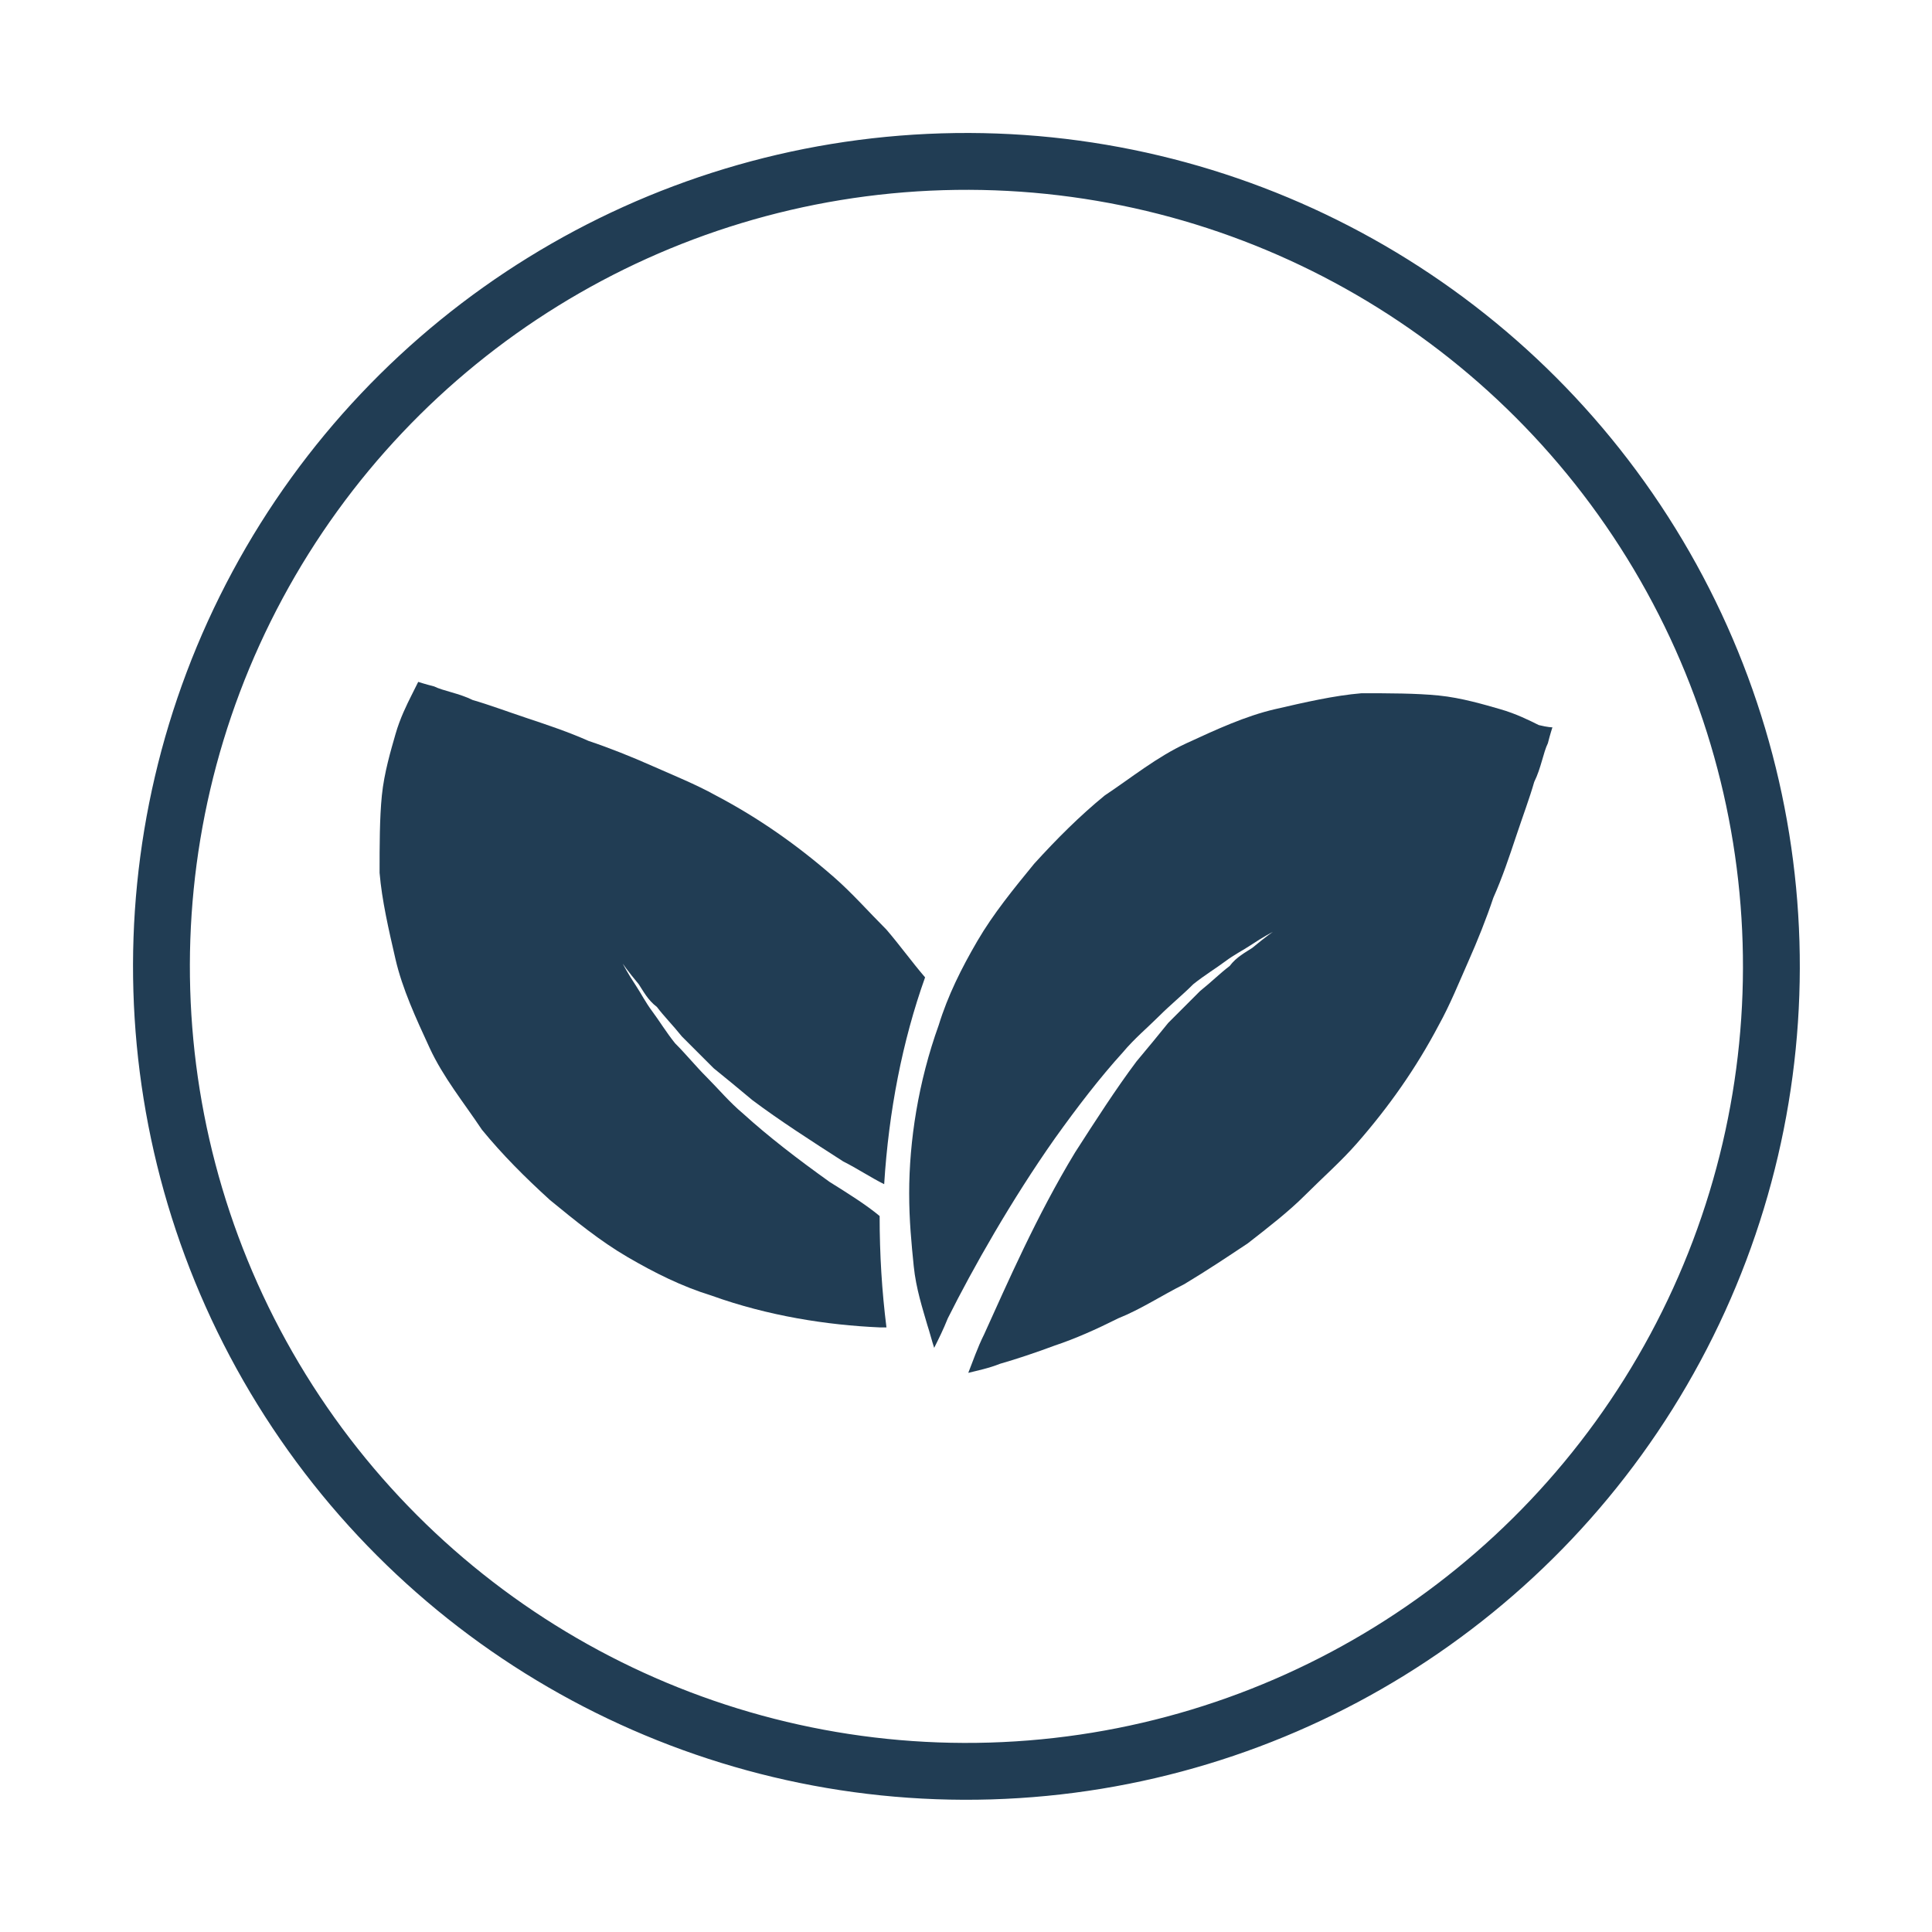
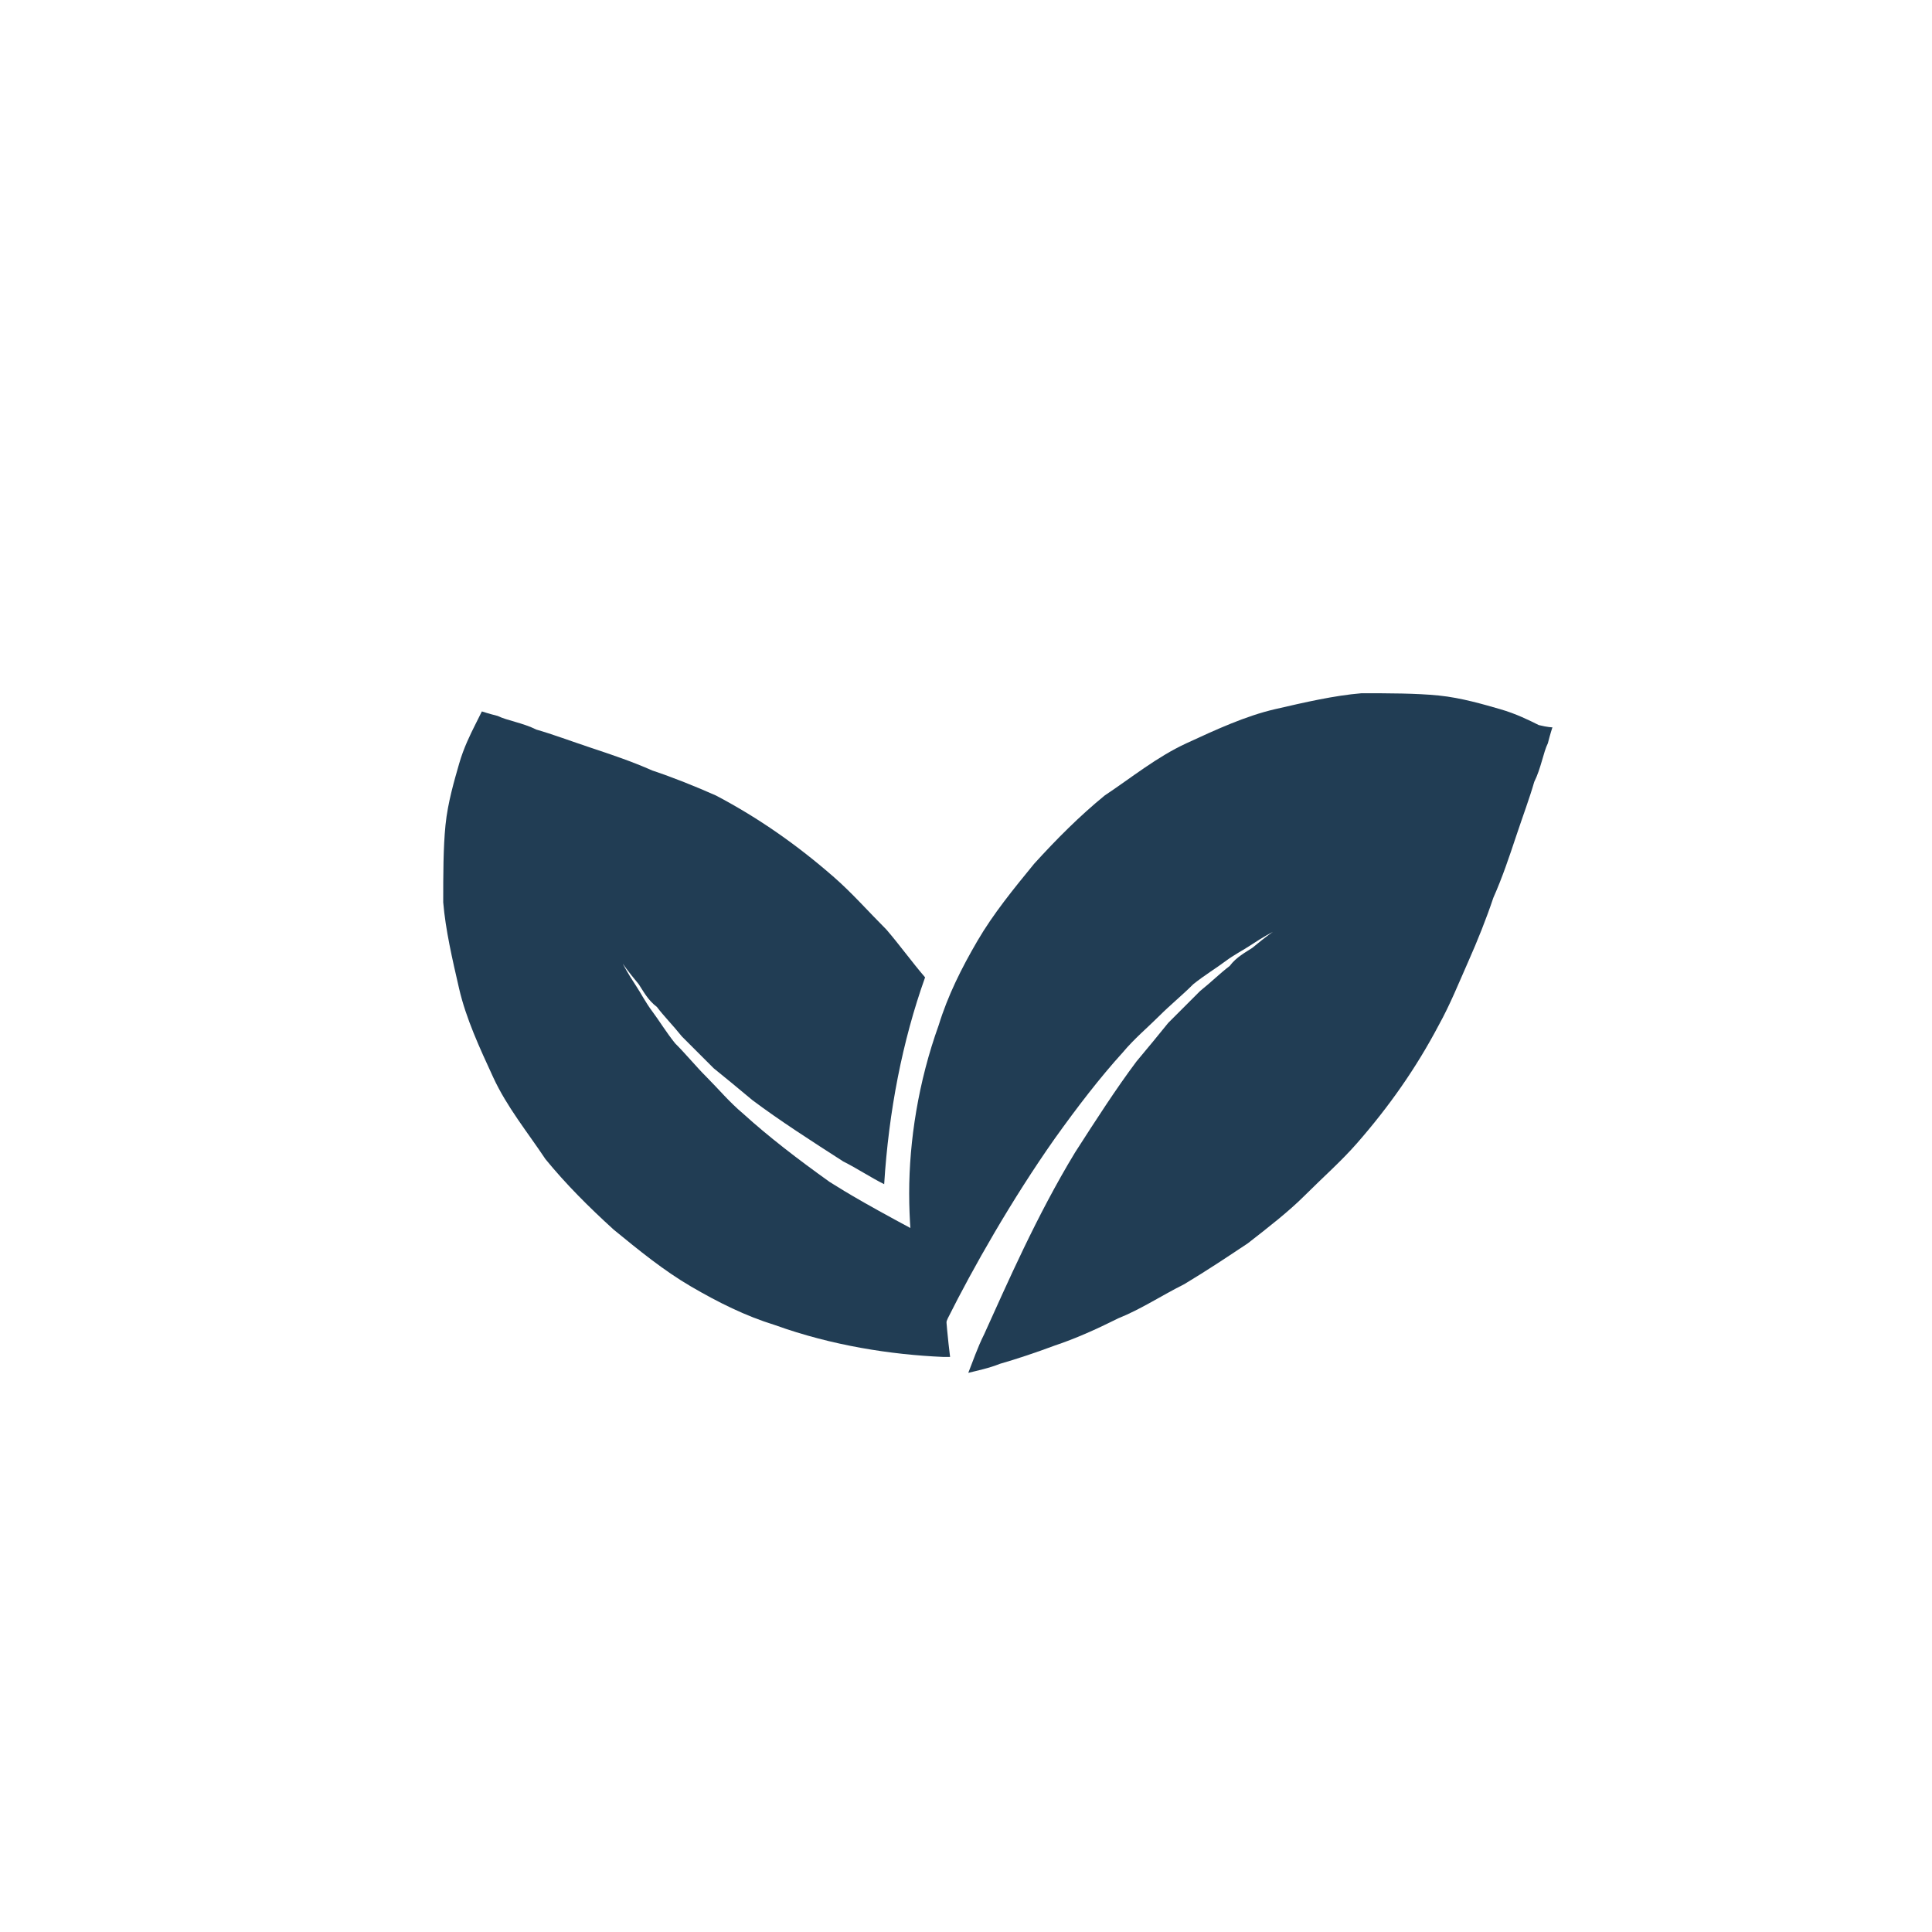
<svg xmlns="http://www.w3.org/2000/svg" version="1.1" id="Ebene_1" x="0px" y="0px" viewBox="0 0 85 85" style="enable-background:new 0 0 85 85;" xml:space="preserve" width="65" height="65">
  <style type="text/css">
	.st0{fill:none;stroke:#213D54;stroke-width:2.5;stroke-linecap:round;stroke-linejoin:round;stroke-miterlimit:10;}
	.st1{fill:#213D54;}
</style>
-   <ellipse transform="matrix(0.851 -0.526 0.526 0.851 -16.004 28.704)" class="st0" cx="42.5" cy="42.5" rx="35.4" ry="35.4" />
  <path class="st1" d="M67.7,31.9c-0.4-0.2-1-0.5-1.7-0.7c-0.7-0.2-1.7-0.5-2.7-0.6c-1-0.1-2.2-0.1-3.4-0.1c-1.2,0.1-2.5,0.4-3.8,0.7  c-1.3,0.3-2.6,0.9-3.9,1.5c-1.3,0.6-2.4,1.5-3.6,2.3c-1.1,0.9-2.1,1.9-3.1,3c-0.9,1.1-1.8,2.2-2.5,3.4c-0.7,1.2-1.3,2.4-1.7,3.7  c-0.9,2.5-1.3,5.1-1.3,7.4c0,1.2,0.1,2.2,0.2,3.2c0.1,1,0.4,1.9,0.6,2.6c0.1,0.3,0.2,0.7,0.3,1c0.2-0.4,0.4-0.8,0.6-1.3  c1.1-2.2,2.8-5.2,4.7-7.9c1-1.4,2-2.7,3-3.8c0.5-0.6,1.1-1.1,1.6-1.6c0.5-0.5,1-0.9,1.5-1.4c0.5-0.4,1-0.7,1.4-1  c0.4-0.3,0.8-0.5,1.1-0.7c0.6-0.4,1-0.6,1-0.6s-0.3,0.2-0.9,0.7c-0.3,0.2-0.7,0.4-1,0.8c-0.4,0.3-0.8,0.7-1.3,1.1  c-0.4,0.4-0.9,0.9-1.4,1.4c-0.4,0.5-0.9,1.1-1.4,1.7c-0.9,1.2-1.8,2.6-2.7,4c-1.7,2.8-3,5.8-4,8c-0.3,0.6-0.5,1.2-0.7,1.7  c0.4-0.1,0.9-0.2,1.4-0.4c0.7-0.2,1.6-0.5,2.4-0.8c0.9-0.3,1.8-0.7,2.8-1.2c1-0.4,1.9-1,2.9-1.5c1-0.6,1.9-1.2,2.8-1.8  c0.9-0.7,1.8-1.4,2.5-2.1c0.8-0.8,1.6-1.5,2.3-2.3c1.4-1.6,2.6-3.3,3.6-5.2c0.5-0.9,0.9-1.9,1.3-2.8c0.4-0.9,0.8-1.9,1.1-2.8  c0.4-0.9,0.7-1.8,1-2.7c0.3-0.9,0.6-1.7,0.8-2.4c0.3-0.6,0.4-1.3,0.6-1.7c0.1-0.4,0.2-0.7,0.2-0.7S68.1,32,67.7,31.9" />
-   <path class="st1" d="M36.5,52c-1.4-1-2.7-2-3.8-3c-0.6-0.5-1.1-1.1-1.6-1.6c-0.5-0.5-0.9-1-1.4-1.5c-0.4-0.5-0.7-1-1-1.4  c-0.3-0.4-0.5-0.8-0.7-1.1c-0.4-0.6-0.6-1-0.6-1s0.2,0.3,0.7,0.9c0.2,0.3,0.4,0.7,0.8,1c0.3,0.4,0.7,0.8,1.1,1.3  c0.4,0.4,0.9,0.9,1.4,1.4c0.5,0.4,1.1,0.9,1.7,1.4c1.2,0.9,2.6,1.8,4,2.7c0.6,0.3,1.2,0.7,1.8,1c0.2-3.2,0.8-6.3,1.8-9.1  c-0.6-0.7-1.1-1.4-1.7-2.1c-0.8-0.8-1.5-1.6-2.3-2.3c-1.6-1.4-3.3-2.6-5.2-3.6c-0.9-0.5-1.9-0.9-2.8-1.3c-0.9-0.4-1.9-0.8-2.8-1.1  c-0.9-0.4-1.8-0.7-2.7-1c-0.9-0.3-1.7-0.6-2.4-0.8c-0.6-0.3-1.3-0.4-1.7-0.6c-0.4-0.1-0.7-0.2-0.7-0.2s-0.1,0.2-0.3,0.6  c-0.2,0.4-0.5,1-0.7,1.7c-0.2,0.7-0.5,1.7-0.6,2.7c-0.1,1-0.1,2.2-0.1,3.4c0.1,1.2,0.4,2.5,0.7,3.8c0.3,1.3,0.9,2.6,1.5,3.9  c0.6,1.3,1.5,2.4,2.3,3.6c0.9,1.1,1.9,2.1,3,3.1c1.1,0.9,2.2,1.8,3.4,2.5c1.2,0.7,2.4,1.3,3.7,1.7c2.5,0.9,5.1,1.3,7.4,1.4  c0.1,0,0.2,0,0.3,0c-0.2-1.6-0.3-3.2-0.3-4.9C38.1,53,37.3,52.5,36.5,52" />
+   <path class="st1" d="M36.5,52c-1.4-1-2.7-2-3.8-3c-0.6-0.5-1.1-1.1-1.6-1.6c-0.5-0.5-0.9-1-1.4-1.5c-0.4-0.5-0.7-1-1-1.4  c-0.3-0.4-0.5-0.8-0.7-1.1c-0.4-0.6-0.6-1-0.6-1s0.2,0.3,0.7,0.9c0.2,0.3,0.4,0.7,0.8,1c0.3,0.4,0.7,0.8,1.1,1.3  c0.4,0.4,0.9,0.9,1.4,1.4c0.5,0.4,1.1,0.9,1.7,1.4c1.2,0.9,2.6,1.8,4,2.7c0.6,0.3,1.2,0.7,1.8,1c0.2-3.2,0.8-6.3,1.8-9.1  c-0.6-0.7-1.1-1.4-1.7-2.1c-0.8-0.8-1.5-1.6-2.3-2.3c-1.6-1.4-3.3-2.6-5.2-3.6c-0.9-0.4-1.9-0.8-2.8-1.1  c-0.9-0.4-1.8-0.7-2.7-1c-0.9-0.3-1.7-0.6-2.4-0.8c-0.6-0.3-1.3-0.4-1.7-0.6c-0.4-0.1-0.7-0.2-0.7-0.2s-0.1,0.2-0.3,0.6  c-0.2,0.4-0.5,1-0.7,1.7c-0.2,0.7-0.5,1.7-0.6,2.7c-0.1,1-0.1,2.2-0.1,3.4c0.1,1.2,0.4,2.5,0.7,3.8c0.3,1.3,0.9,2.6,1.5,3.9  c0.6,1.3,1.5,2.4,2.3,3.6c0.9,1.1,1.9,2.1,3,3.1c1.1,0.9,2.2,1.8,3.4,2.5c1.2,0.7,2.4,1.3,3.7,1.7c2.5,0.9,5.1,1.3,7.4,1.4  c0.1,0,0.2,0,0.3,0c-0.2-1.6-0.3-3.2-0.3-4.9C38.1,53,37.3,52.5,36.5,52" />
</svg>